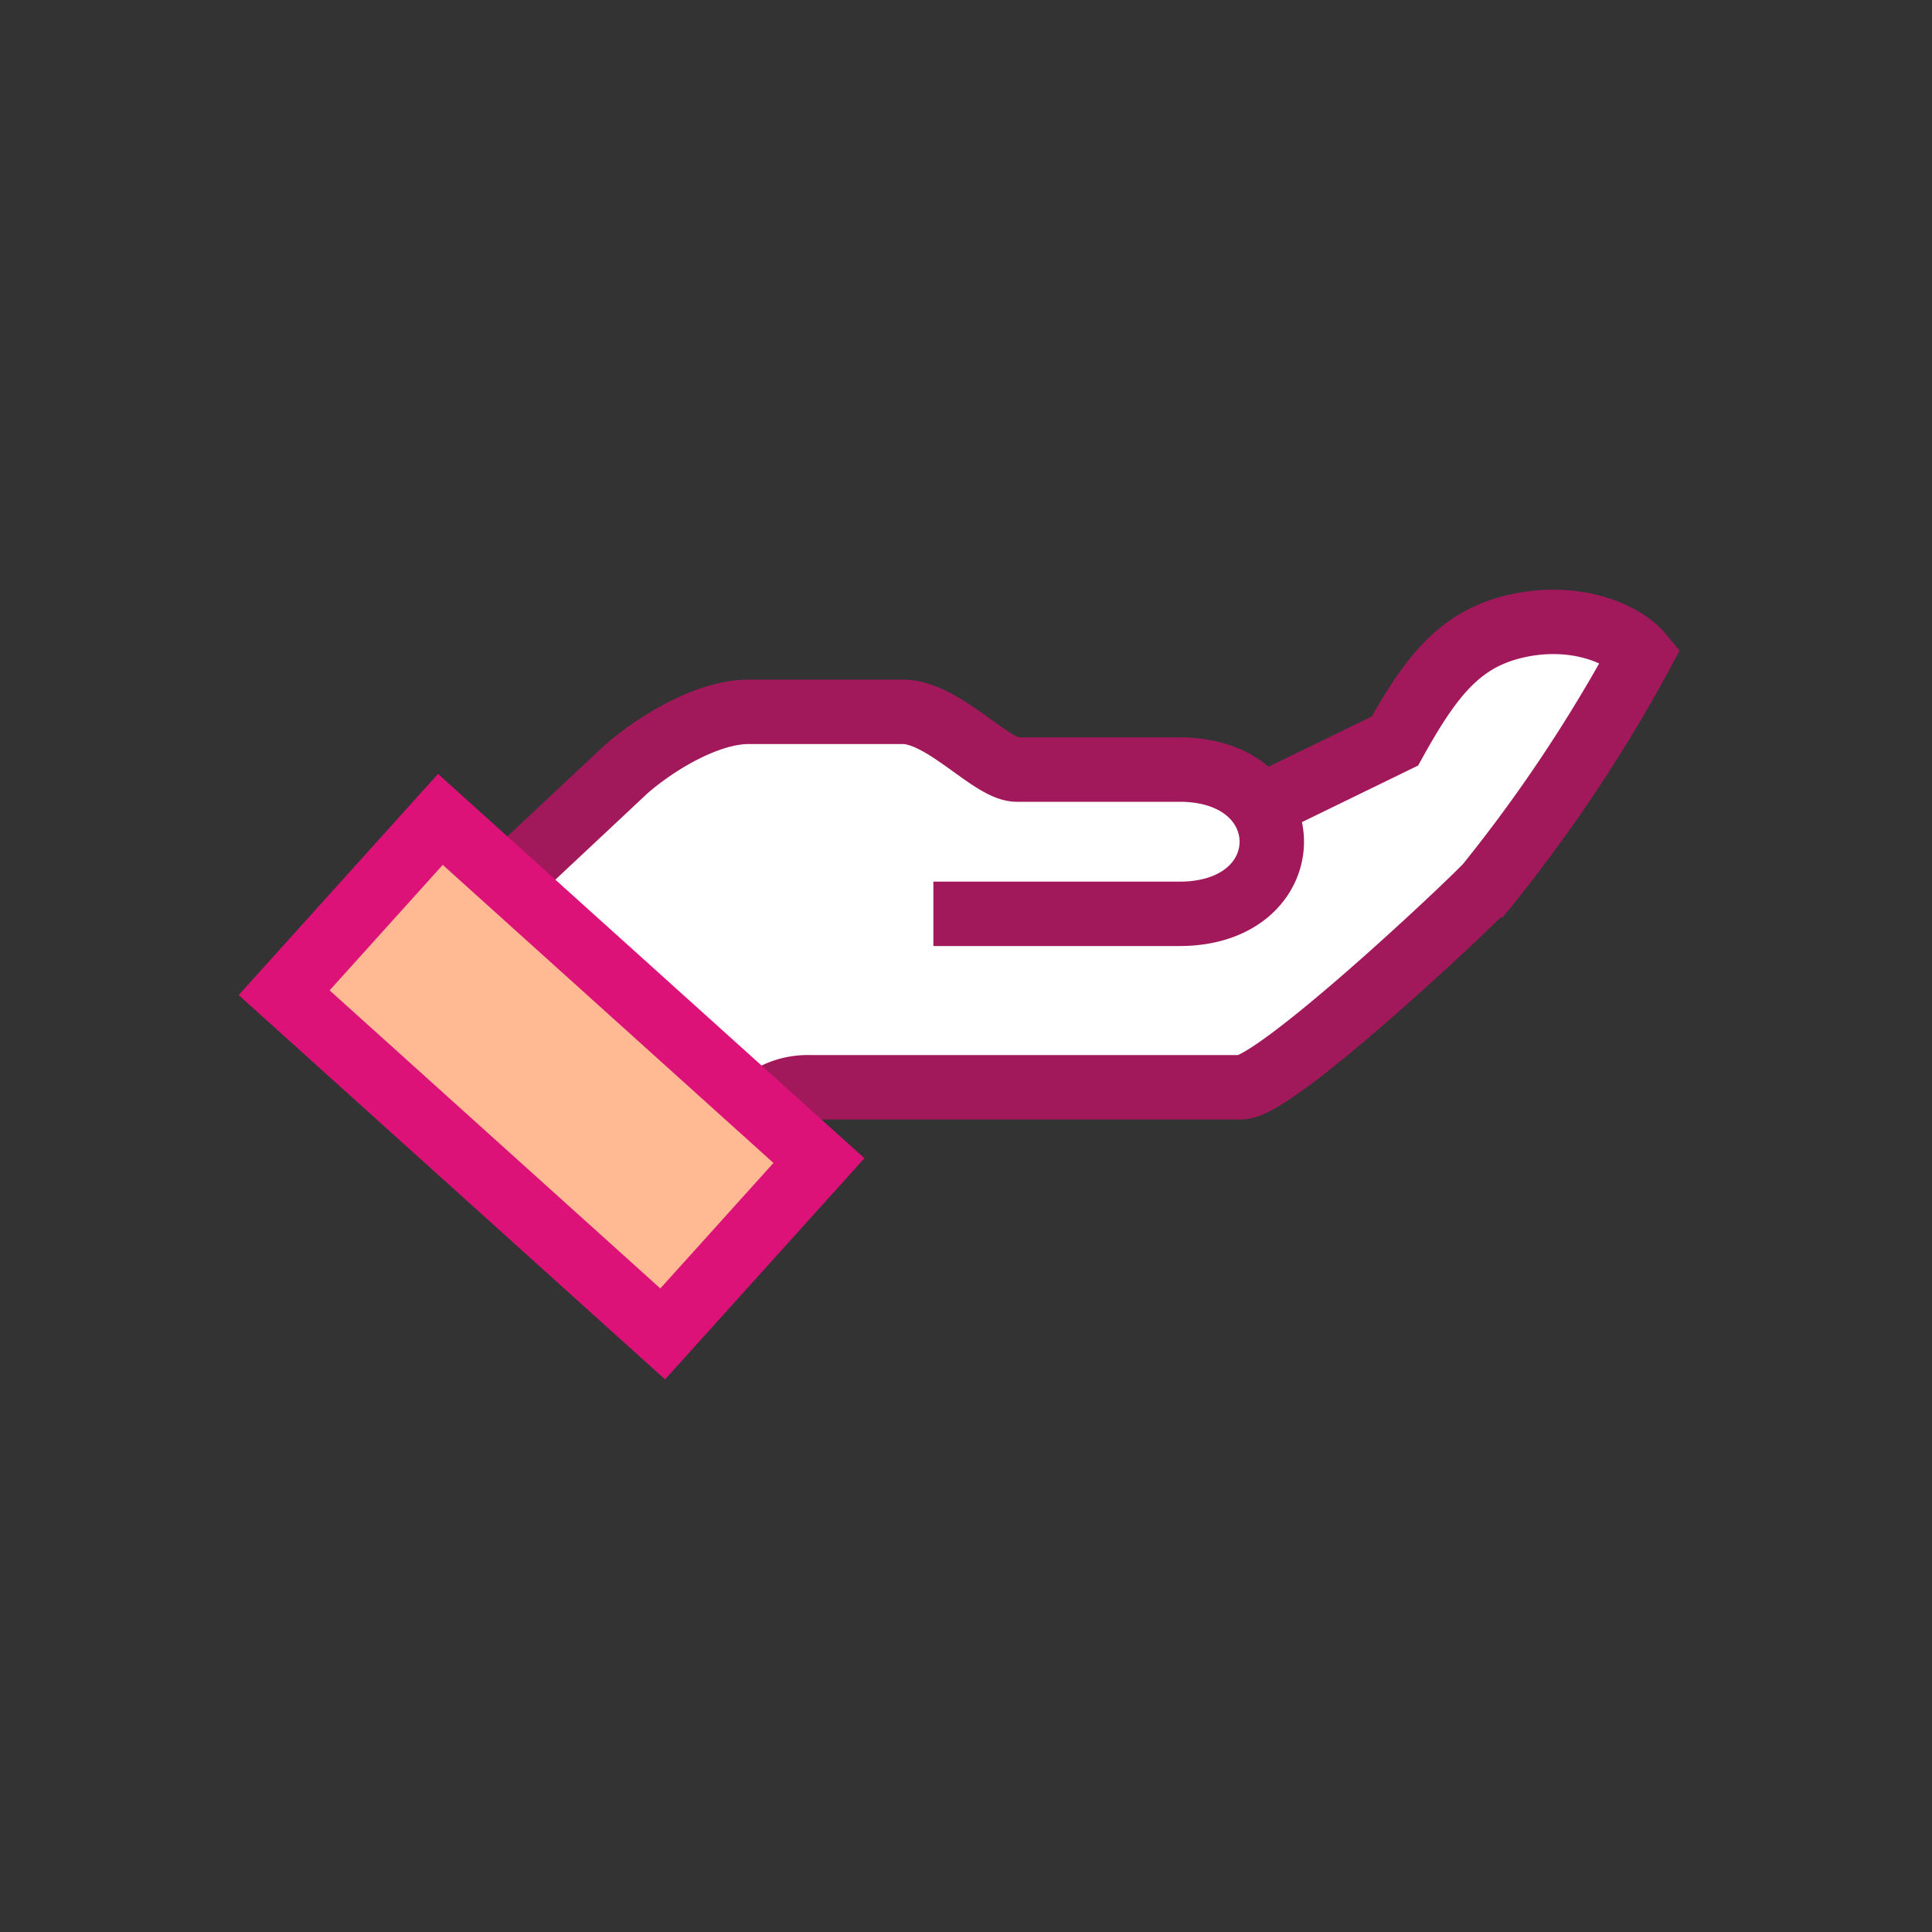
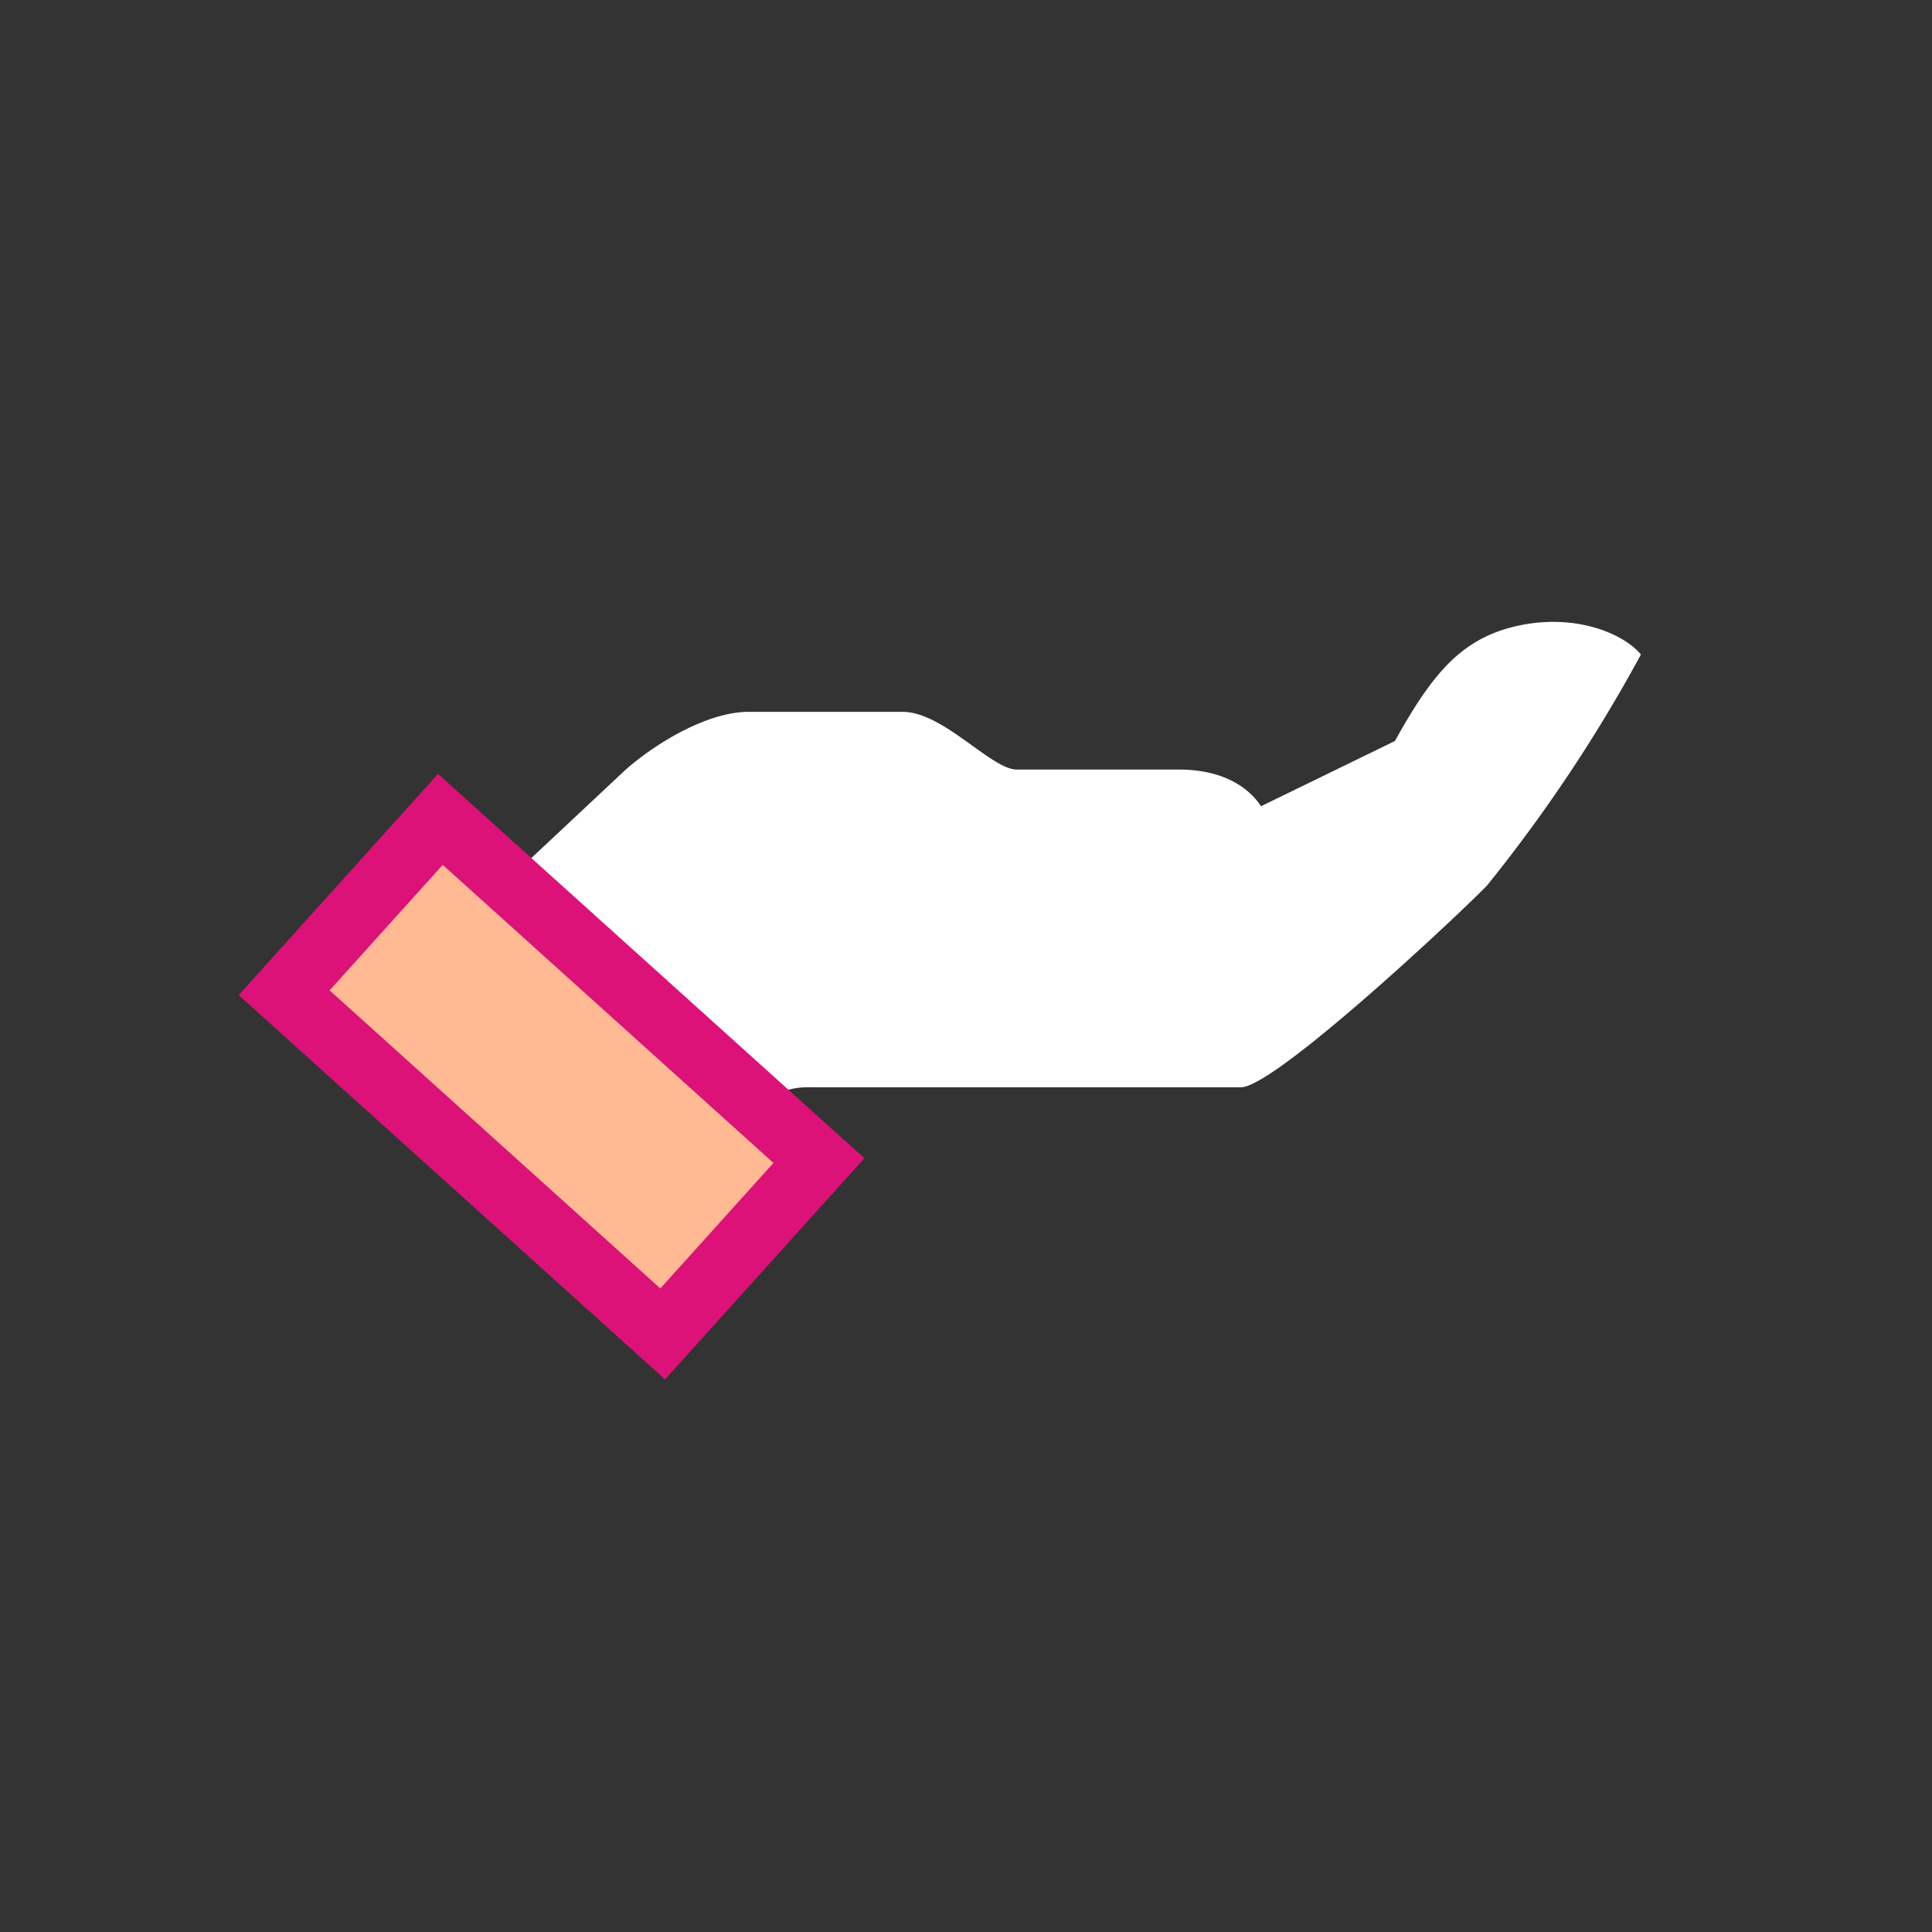
<svg xmlns="http://www.w3.org/2000/svg" id="Layer_1" data-name="Layer 1" viewBox="0 0 90 90">
  <rect x="0" y="0" width="90" height="90" fill="#333333" stroke="none" />
  <defs>
    <style>.cls-1{fill:#fff;}.cls-2{fill:none;stroke:#a2195b;}.cls-2,.cls-3{stroke-miterlimit:10;stroke-width:3px;}.cls-3{fill:#ffba93;stroke:#dc1279;}</style>
  </defs>
  <path class="cls-1" d="M43.48,42.57H54.94c5.74,0,5.74-6.72,0-6.72H47.37c-1.19,0-3.43-2.69-5.32-2.69H34.88c-1.94,0-4.34,1.47-5.73,2.69l-5.73,5.37L34.88,52a3.46,3.46,0,0,1,2.87-1.35H57.81c1.59,0,10.35-8.23,11.47-9.41a70.93,70.93,0,0,0,7.16-10.75c-.83-1-3.08-1.92-5.73-1.34s-4,2.26-5.73,5.37l-6.57,3.2" />
-   <path class="cls-2" d="M43.48,42.57H54.94c5.74,0,5.74-6.72,0-6.72H47.37c-1.19,0-3.43-2.69-5.32-2.69H34.88c-1.94,0-4.34,1.47-5.73,2.69l-5.73,5.37L34.88,52a3.46,3.46,0,0,1,2.87-1.35H57.81c1.59,0,10.35-8.23,11.47-9.41a70.93,70.93,0,0,0,7.16-10.75c-.83-1-3.08-1.92-5.73-1.34s-4,2.26-5.73,5.37l-6.57,3.2" />
  <rect class="cls-3" x="13.82" y="44.72" width="23.74" height="10.87" transform="translate(40.19 -4.3) rotate(42.03)" />
</svg>